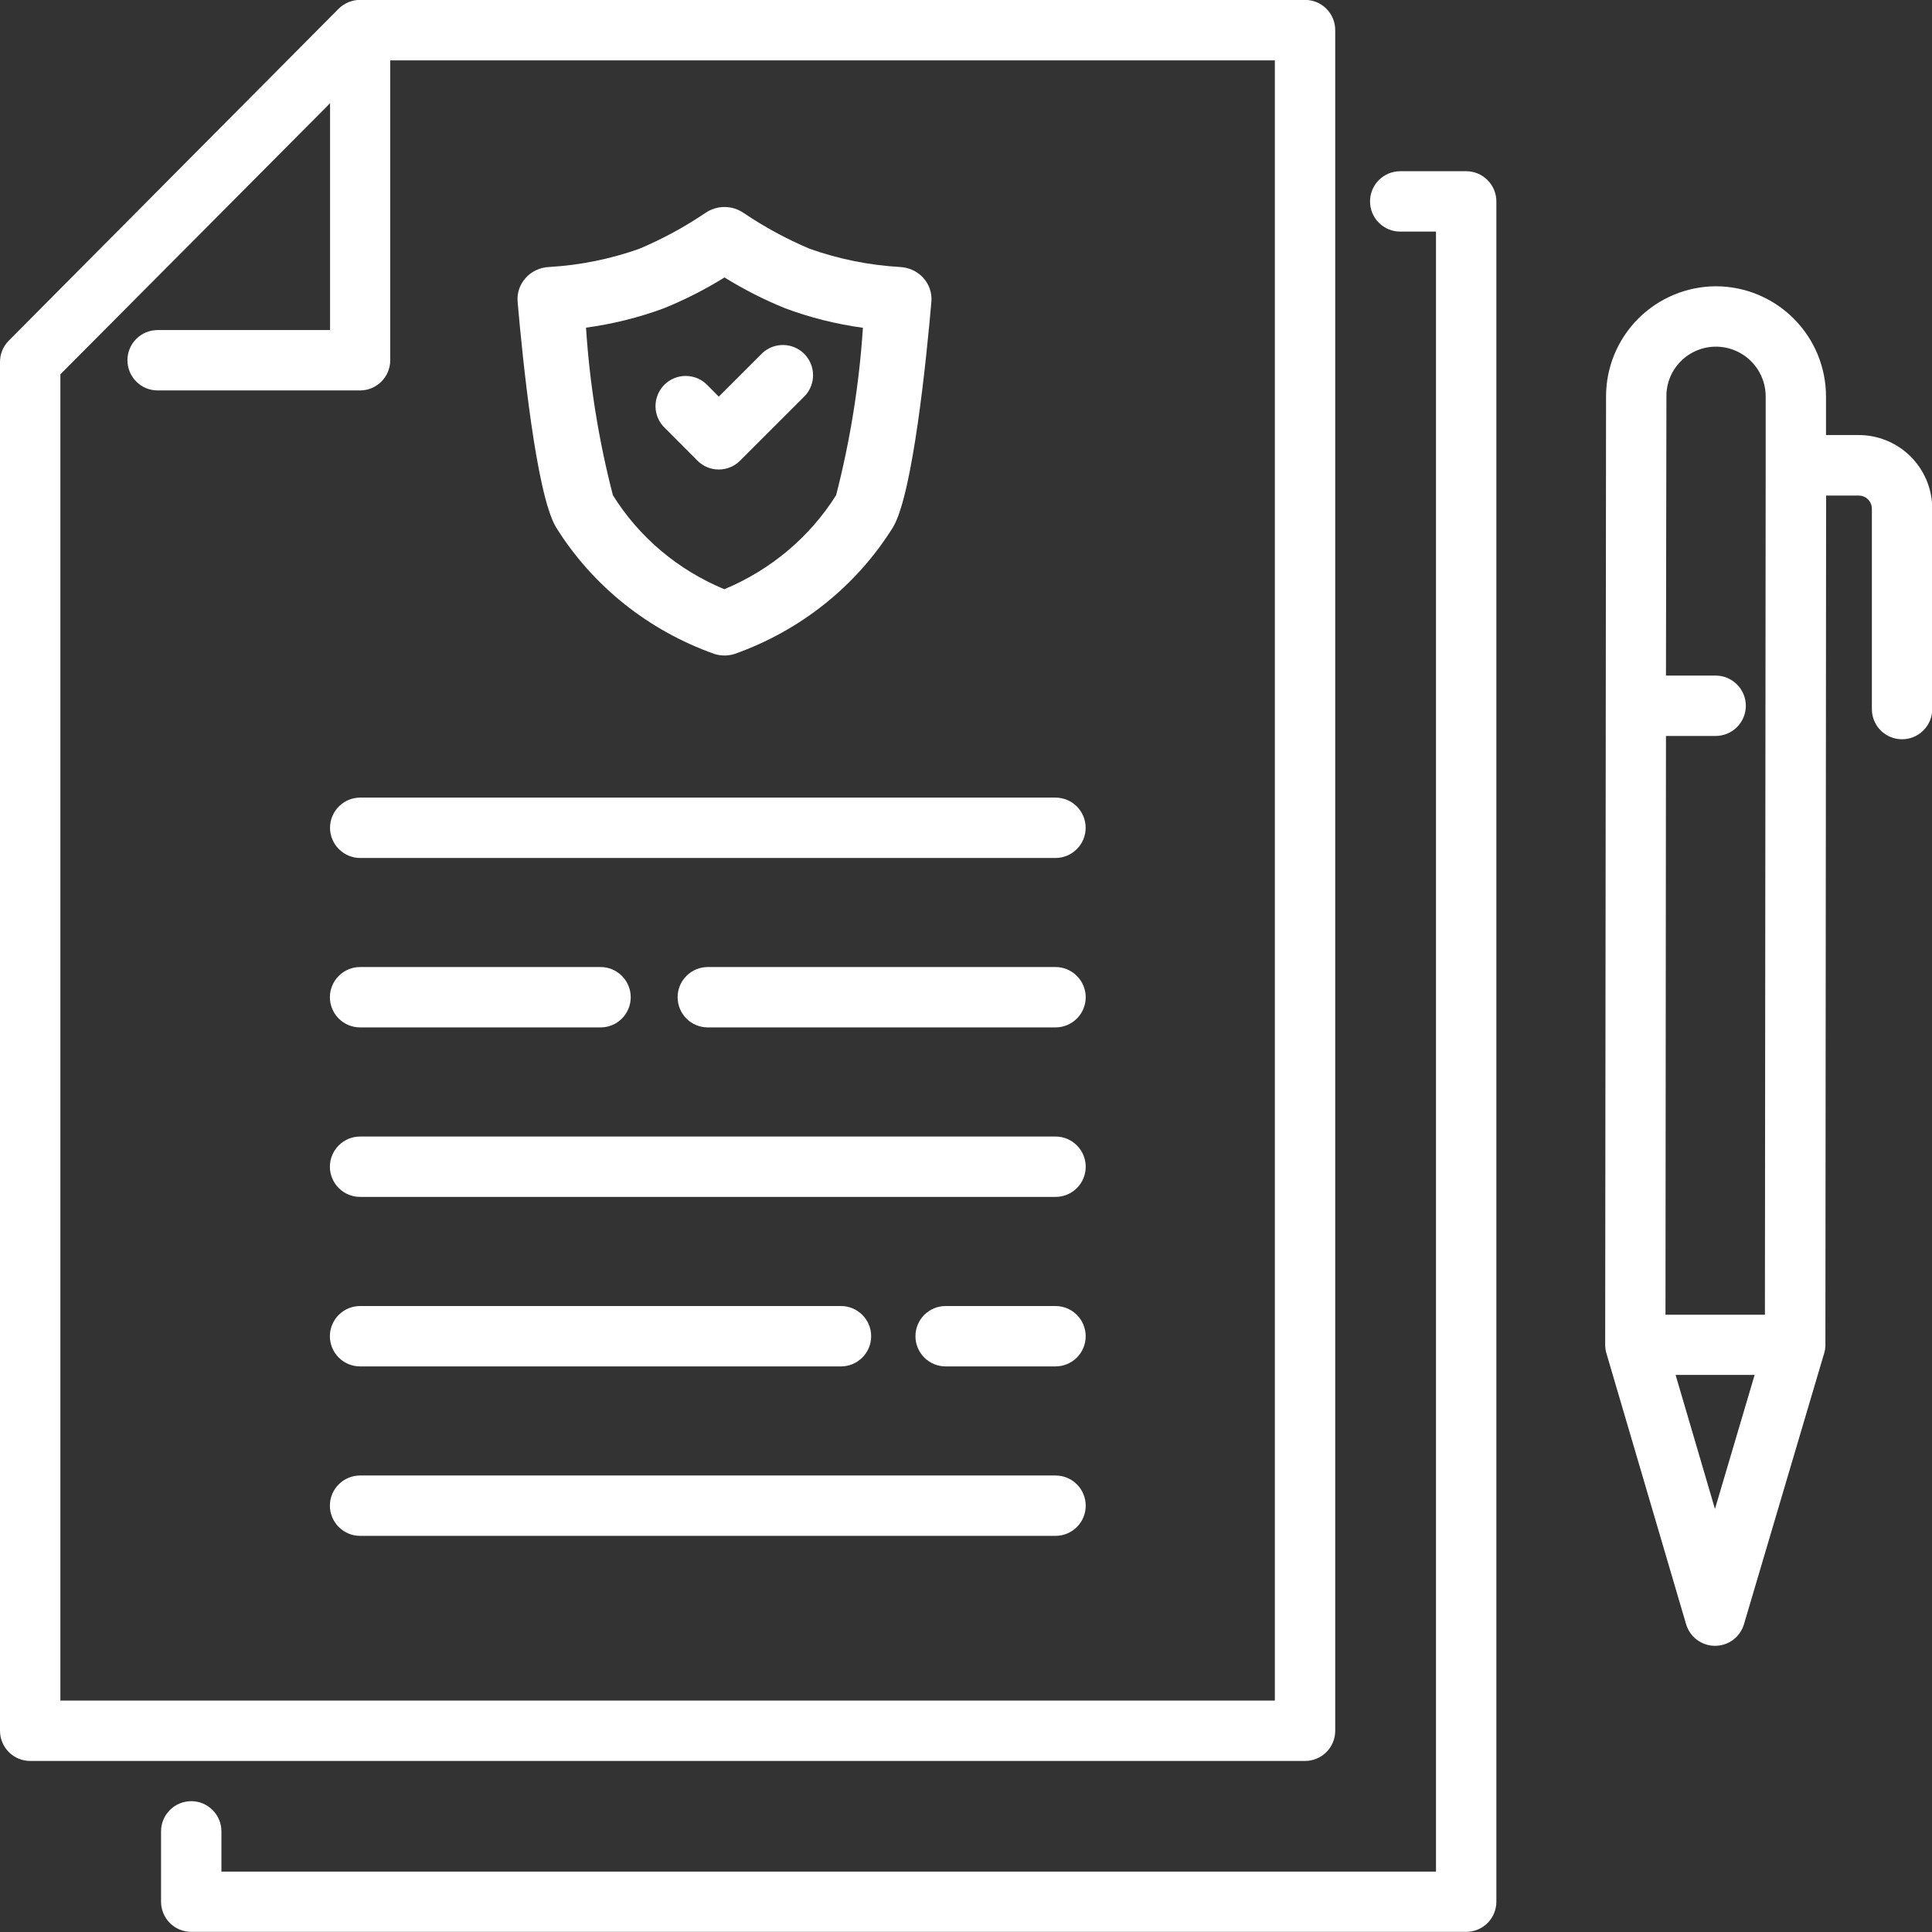
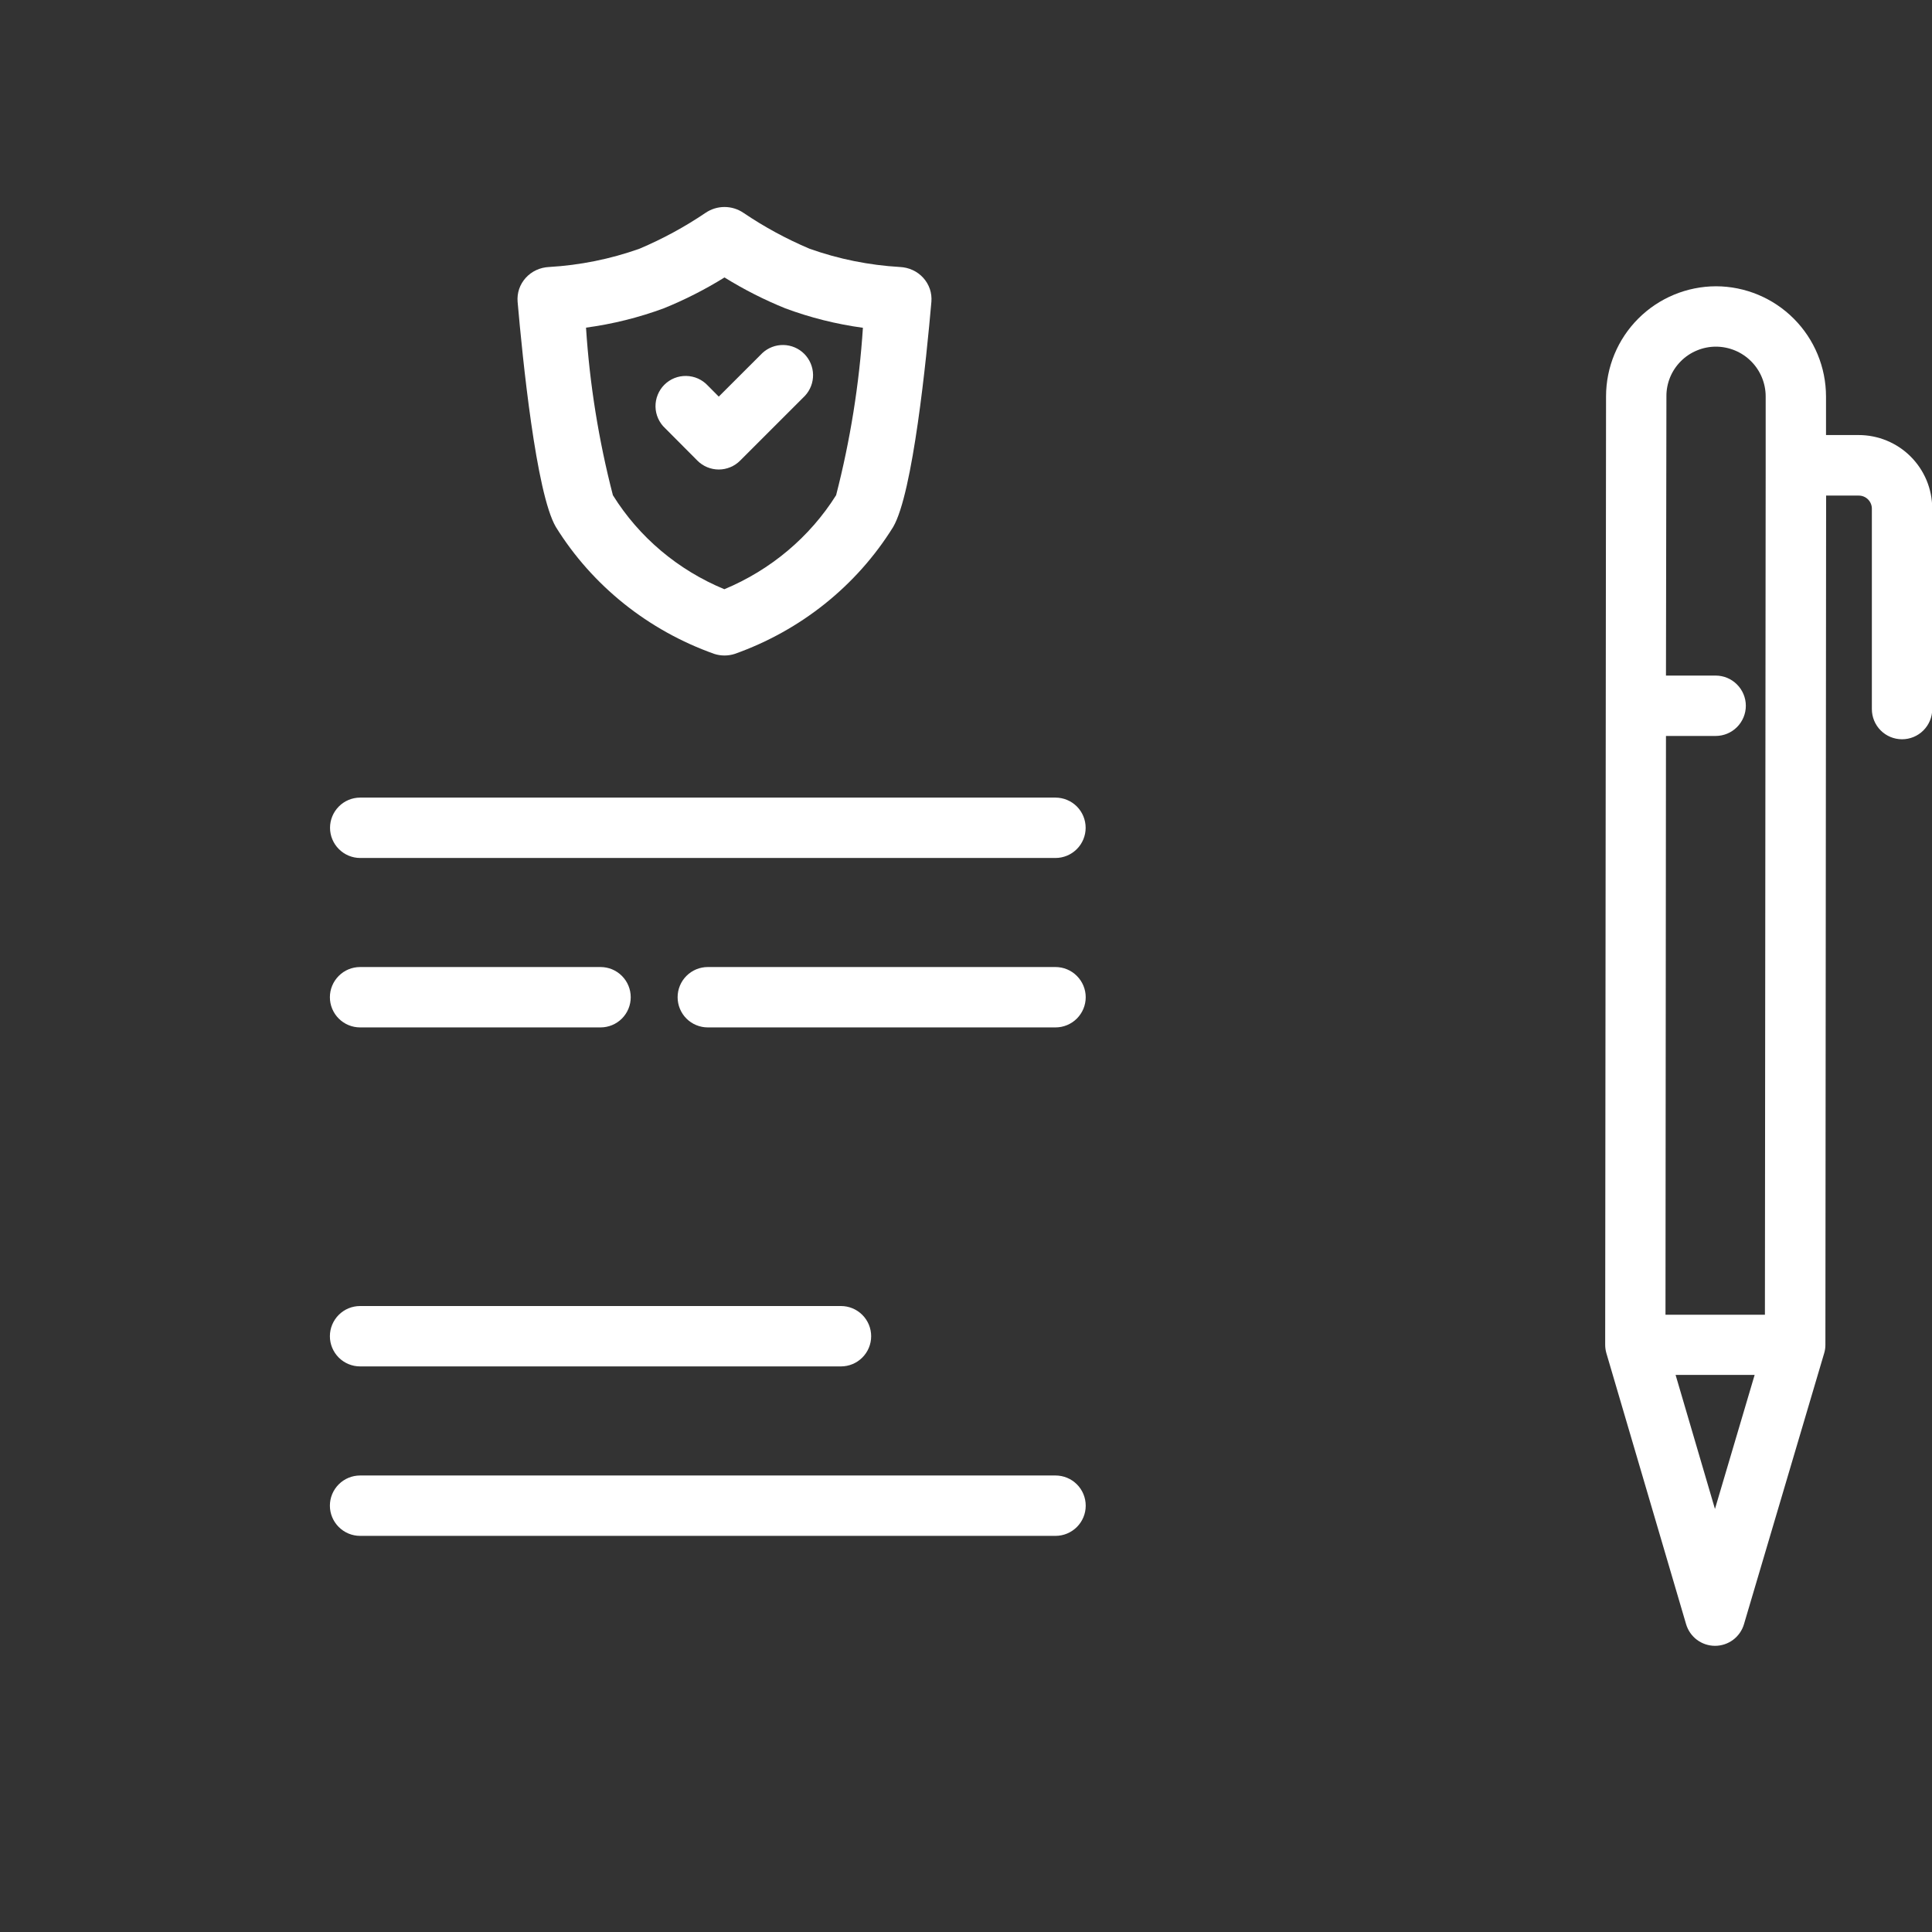
<svg xmlns="http://www.w3.org/2000/svg" width="56" height="56" viewBox="0 0 56 56" fill="none">
  <rect x="0" y="0" width="56" height="56" fill="#333333" stroke="none" />
  <g clip-path="url(#clip0_3708_3121)">
-     <path d="M38.702 50.167V0.872C38.702 0.64 38.61 0.417 38.446 0.253C38.282 0.089 38.059 -0.003 37.827 -0.003H10.436C10.203 -0.003 9.98 0.09 9.815 0.254L0.254 9.874C0.091 10.038 -0 10.259 9.27196e-08 10.491V50.167C9.27196e-08 50.399 0.092 50.621 0.256 50.785C0.42 50.95 0.643 51.042 0.875 51.042H37.827C38.059 51.042 38.282 50.95 38.446 50.785C38.61 50.621 38.702 50.399 38.702 50.167ZM36.952 49.292H1.75V10.85L9.567 2.993V9.567H4.569C4.337 9.567 4.114 9.659 3.95 9.823C3.786 9.987 3.694 10.21 3.694 10.442C3.694 10.674 3.786 10.896 3.95 11.06C4.114 11.225 4.337 11.317 4.569 11.317H10.436C10.668 11.317 10.89 11.225 11.055 11.06C11.219 10.896 11.311 10.674 11.311 10.442V1.75H36.952V49.292Z" fill="white" />
    <path d="M9.566 23.994C9.566 24.226 9.659 24.448 9.823 24.612C9.987 24.776 10.209 24.869 10.441 24.869H30.593C30.825 24.869 31.048 24.776 31.212 24.612C31.376 24.448 31.468 24.226 31.468 23.994C31.468 23.762 31.376 23.539 31.212 23.375C31.048 23.211 30.825 23.119 30.593 23.119H10.436C10.204 23.12 9.983 23.213 9.821 23.377C9.658 23.541 9.566 23.763 9.566 23.994Z" fill="white" />
    <path d="M30.595 28.03H20.516C20.284 28.03 20.061 28.122 19.897 28.287C19.733 28.451 19.641 28.673 19.641 28.905C19.641 29.137 19.733 29.36 19.897 29.524C20.061 29.688 20.284 29.78 20.516 29.78H30.595C30.826 29.78 31.049 29.688 31.213 29.524C31.377 29.36 31.47 29.137 31.47 28.905C31.47 28.673 31.377 28.451 31.213 28.287C31.049 28.122 30.826 28.03 30.595 28.03Z" fill="white" />
    <path d="M10.438 29.78H17.407C17.639 29.78 17.862 29.688 18.026 29.524C18.19 29.36 18.282 29.137 18.282 28.905C18.282 28.673 18.19 28.451 18.026 28.287C17.862 28.122 17.639 28.03 17.407 28.03H10.438C10.205 28.03 9.983 28.122 9.819 28.287C9.655 28.451 9.562 28.673 9.562 28.905C9.562 29.137 9.655 29.36 9.819 29.524C9.983 29.688 10.205 29.78 10.438 29.78Z" fill="white" />
-     <path d="M30.595 32.943H10.438C10.205 32.943 9.983 33.035 9.819 33.2C9.655 33.364 9.562 33.586 9.562 33.818C9.562 34.05 9.655 34.273 9.819 34.437C9.983 34.601 10.205 34.693 10.438 34.693H30.595C30.827 34.693 31.05 34.601 31.214 34.437C31.378 34.273 31.47 34.05 31.47 33.818C31.47 33.586 31.378 33.364 31.214 33.2C31.05 33.035 30.827 32.943 30.595 32.943Z" fill="white" />
-     <path d="M30.594 37.856H27.41C27.178 37.856 26.956 37.948 26.791 38.112C26.627 38.276 26.535 38.499 26.535 38.731C26.535 38.963 26.627 39.186 26.791 39.35C26.956 39.514 27.178 39.606 27.41 39.606H30.594C30.826 39.606 31.049 39.514 31.213 39.35C31.377 39.186 31.469 38.963 31.469 38.731C31.469 38.499 31.377 38.276 31.213 38.112C31.049 37.948 30.826 37.856 30.594 37.856Z" fill="white" />
    <path d="M10.438 39.606H24.376C24.608 39.606 24.83 39.514 24.994 39.35C25.159 39.186 25.251 38.963 25.251 38.731C25.251 38.499 25.159 38.276 24.994 38.112C24.83 37.948 24.608 37.856 24.376 37.856H10.438C10.205 37.856 9.983 37.948 9.819 38.112C9.655 38.276 9.562 38.499 9.562 38.731C9.562 38.963 9.655 39.186 9.819 39.35C9.983 39.514 10.205 39.606 10.438 39.606Z" fill="white" />
    <path d="M30.595 42.768H10.438C10.205 42.768 9.983 42.86 9.819 43.024C9.655 43.188 9.562 43.41 9.562 43.643C9.562 43.875 9.655 44.097 9.819 44.261C9.983 44.425 10.205 44.518 10.438 44.518H30.595C30.827 44.518 31.05 44.425 31.214 44.261C31.378 44.097 31.47 43.875 31.47 43.643C31.47 43.41 31.378 43.188 31.214 43.024C31.05 42.86 30.827 42.768 30.595 42.768Z" fill="white" />
-     <path d="M42.498 4.963H40.586C40.354 4.963 40.132 5.055 39.967 5.219C39.803 5.383 39.711 5.606 39.711 5.838C39.711 6.07 39.803 6.293 39.967 6.457C40.132 6.621 40.354 6.713 40.586 6.713H41.623V54.25H6.418V53.083C6.418 52.851 6.326 52.629 6.162 52.465C5.998 52.3 5.775 52.208 5.543 52.208C5.311 52.208 5.088 52.3 4.924 52.465C4.76 52.629 4.668 52.851 4.668 53.083V55.121C4.668 55.353 4.76 55.576 4.924 55.74C5.088 55.904 5.311 55.996 5.543 55.996H42.498C42.73 55.996 42.953 55.904 43.117 55.74C43.281 55.576 43.373 55.353 43.373 55.121V5.833C43.372 5.602 43.279 5.381 43.115 5.218C42.951 5.054 42.73 4.963 42.498 4.963Z" fill="white" />
    <path d="M53.874 12.61H52.928V11.493C52.927 10.647 52.592 9.836 51.994 9.237C51.397 8.638 50.586 8.3 49.74 8.298C48.895 8.3 48.085 8.636 47.487 9.234C46.889 9.832 46.553 10.643 46.552 11.488L46.527 38.977C46.527 39.061 46.539 39.144 46.562 39.224L48.872 47.077C48.925 47.258 49.036 47.417 49.187 47.531C49.339 47.644 49.522 47.705 49.711 47.705C49.9 47.705 50.084 47.644 50.235 47.531C50.386 47.418 50.497 47.259 50.55 47.078L52.873 39.229C52.898 39.149 52.91 39.066 52.91 38.982L52.931 14.365H53.879C53.979 14.365 54.075 14.405 54.146 14.476C54.217 14.547 54.257 14.644 54.257 14.744V20.553C54.257 20.785 54.349 21.008 54.513 21.172C54.677 21.336 54.899 21.428 55.132 21.428C55.364 21.428 55.586 21.336 55.75 21.172C55.914 21.008 56.007 20.785 56.007 20.553V14.739C56.006 14.46 55.951 14.183 55.844 13.924C55.736 13.666 55.579 13.431 55.381 13.233C55.183 13.035 54.948 12.879 54.69 12.772C54.431 12.665 54.154 12.61 53.874 12.61ZM48.719 10.471C48.853 10.336 49.012 10.23 49.187 10.158C49.361 10.085 49.549 10.048 49.738 10.048C50.12 10.049 50.487 10.201 50.757 10.472C51.027 10.742 51.179 11.109 51.179 11.492V13.475V13.483V13.491L51.157 38.108H48.275L48.289 21.332H49.729C49.961 21.332 50.183 21.24 50.347 21.076C50.511 20.912 50.604 20.689 50.604 20.457C50.604 20.225 50.511 20.003 50.347 19.839C50.183 19.674 49.961 19.582 49.729 19.582H48.289L48.302 11.489C48.3 11.3 48.337 11.113 48.408 10.938C48.48 10.763 48.586 10.604 48.719 10.471ZM49.709 43.738L48.568 39.853H50.859L49.709 43.738Z" fill="white" />
    <path d="M16.112 15.275C17.168 16.977 18.79 18.276 20.708 18.955C20.898 19.015 21.102 19.015 21.292 18.955C23.21 18.276 24.831 16.978 25.888 15.276C26.462 14.299 26.854 10.384 26.997 8.746C27.007 8.621 26.992 8.495 26.952 8.376C26.911 8.257 26.846 8.147 26.761 8.053C26.676 7.959 26.572 7.883 26.456 7.829C26.34 7.775 26.213 7.745 26.085 7.739C25.189 7.687 24.306 7.509 23.464 7.209C22.792 6.925 22.151 6.576 21.549 6.169C21.388 6.059 21.196 6 21 6C20.804 6 20.612 6.059 20.451 6.169C19.849 6.576 19.208 6.925 18.536 7.209C17.694 7.509 16.811 7.687 15.915 7.739C15.787 7.745 15.66 7.775 15.544 7.829C15.428 7.883 15.324 7.959 15.239 8.053C15.154 8.147 15.089 8.257 15.048 8.376C15.008 8.495 14.993 8.621 15.003 8.746C15.146 10.384 15.538 14.299 16.112 15.275ZM19.242 8.936C19.854 8.688 20.442 8.388 21 8.042C21.56 8.39 22.151 8.69 22.764 8.938C23.489 9.208 24.243 9.396 25.012 9.501C24.905 11.138 24.645 12.763 24.235 14.354C23.471 15.568 22.339 16.52 20.996 17.079C19.653 16.524 18.522 15.571 17.765 14.354C17.353 12.762 17.092 11.136 16.986 9.497C17.757 9.393 18.514 9.205 19.242 8.936Z" fill="white" />
    <path d="M20.215 13.352C20.296 13.434 20.393 13.498 20.499 13.542C20.605 13.586 20.719 13.609 20.834 13.609C20.949 13.609 21.062 13.586 21.168 13.542C21.275 13.498 21.371 13.434 21.452 13.352L23.333 11.472C23.487 11.306 23.571 11.086 23.567 10.86C23.563 10.633 23.471 10.417 23.311 10.256C23.151 10.096 22.935 10.004 22.708 10C22.481 9.996 22.262 10.08 22.096 10.235L20.834 11.496L20.515 11.175C20.435 11.089 20.338 11.02 20.231 10.972C20.124 10.925 20.008 10.899 19.89 10.897C19.773 10.895 19.656 10.916 19.547 10.96C19.438 11.004 19.339 11.07 19.256 11.153C19.173 11.236 19.108 11.335 19.064 11.444C19.02 11.553 18.998 11.67 19 11.787C19.002 11.905 19.028 12.021 19.076 12.128C19.124 12.235 19.192 12.332 19.279 12.412L20.215 13.352Z" fill="white" />
  </g>
  <defs>
    <clipPath id="clip0_3708_3121">
      <rect width="56" height="56" fill="white" />
    </clipPath>
  </defs>
</svg>